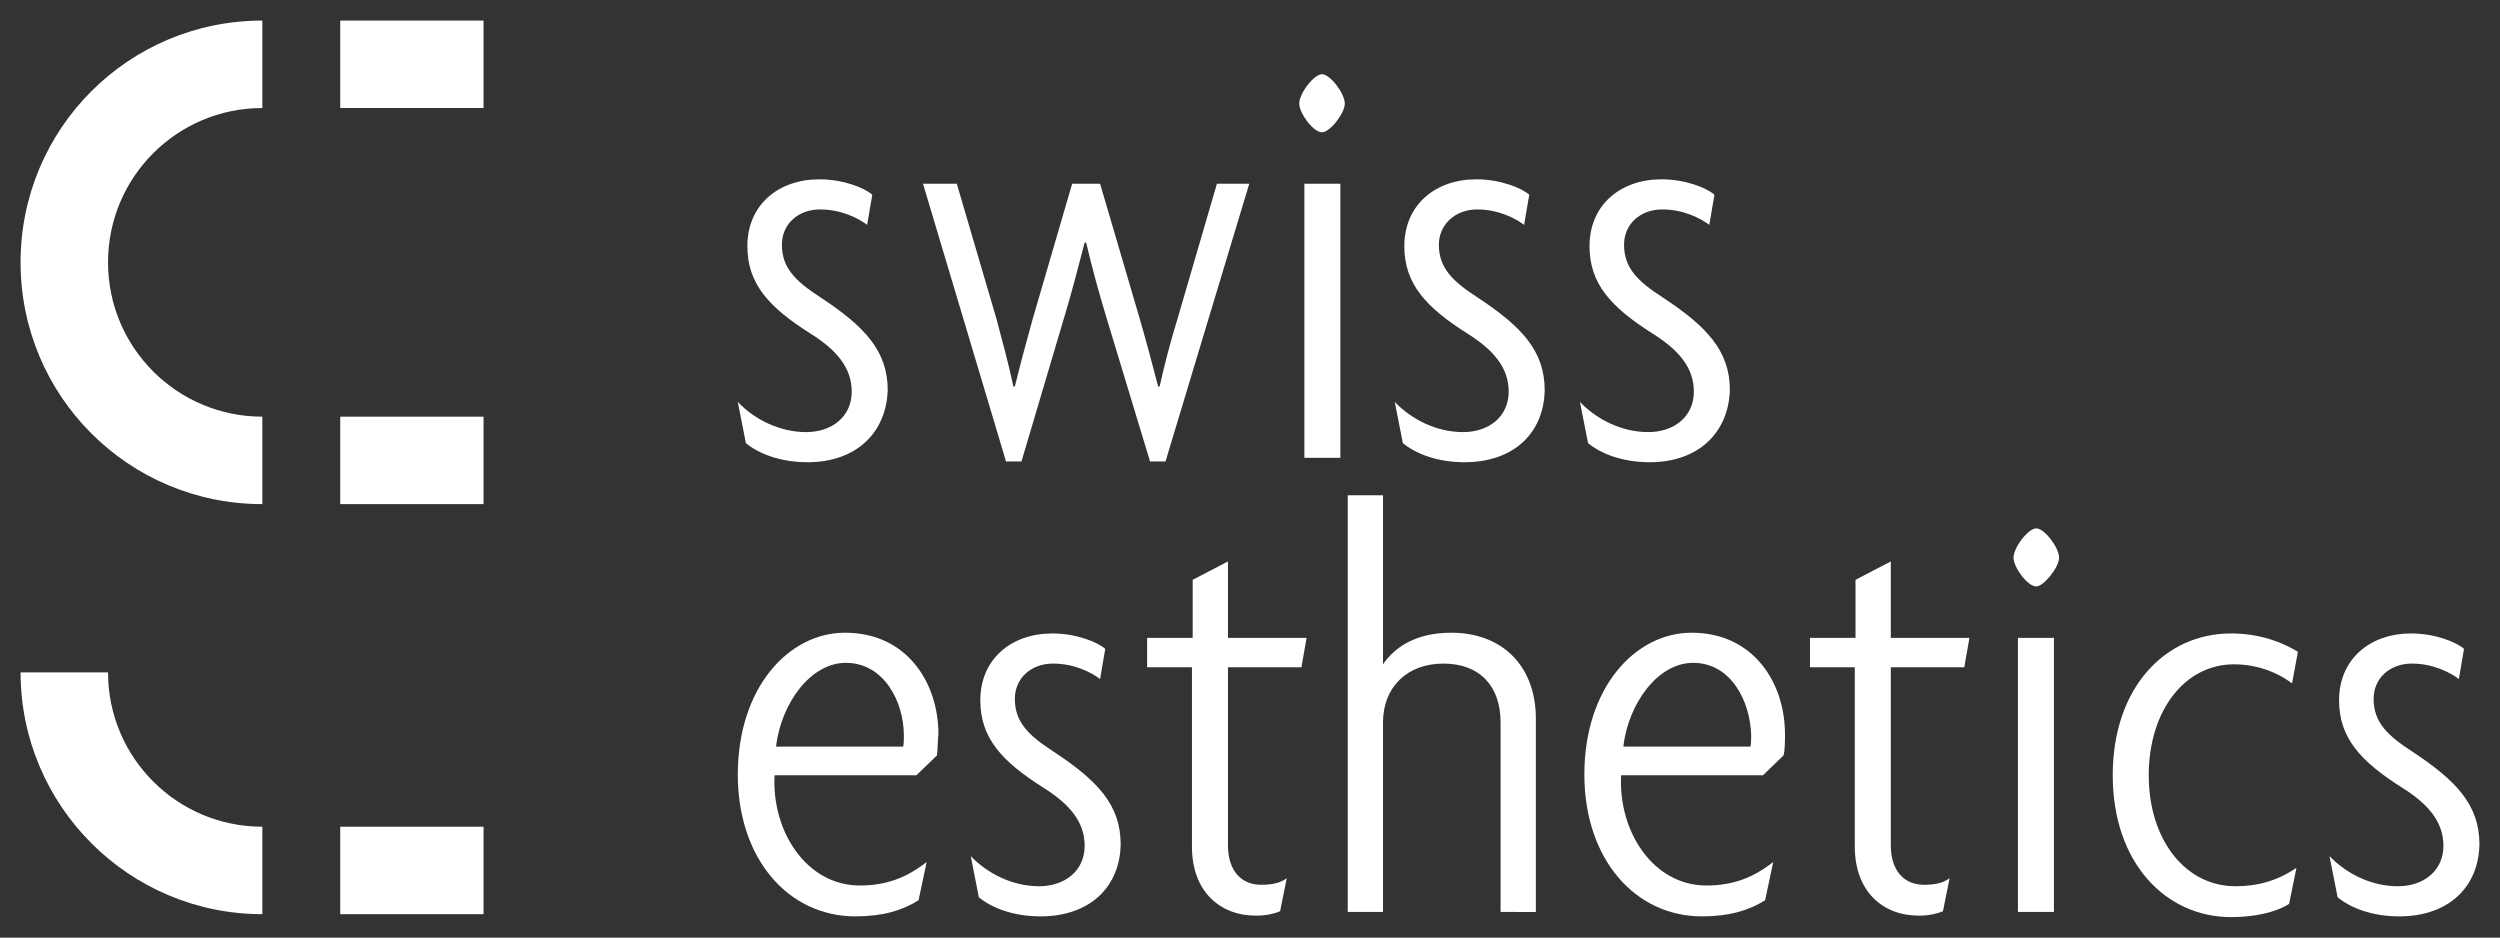
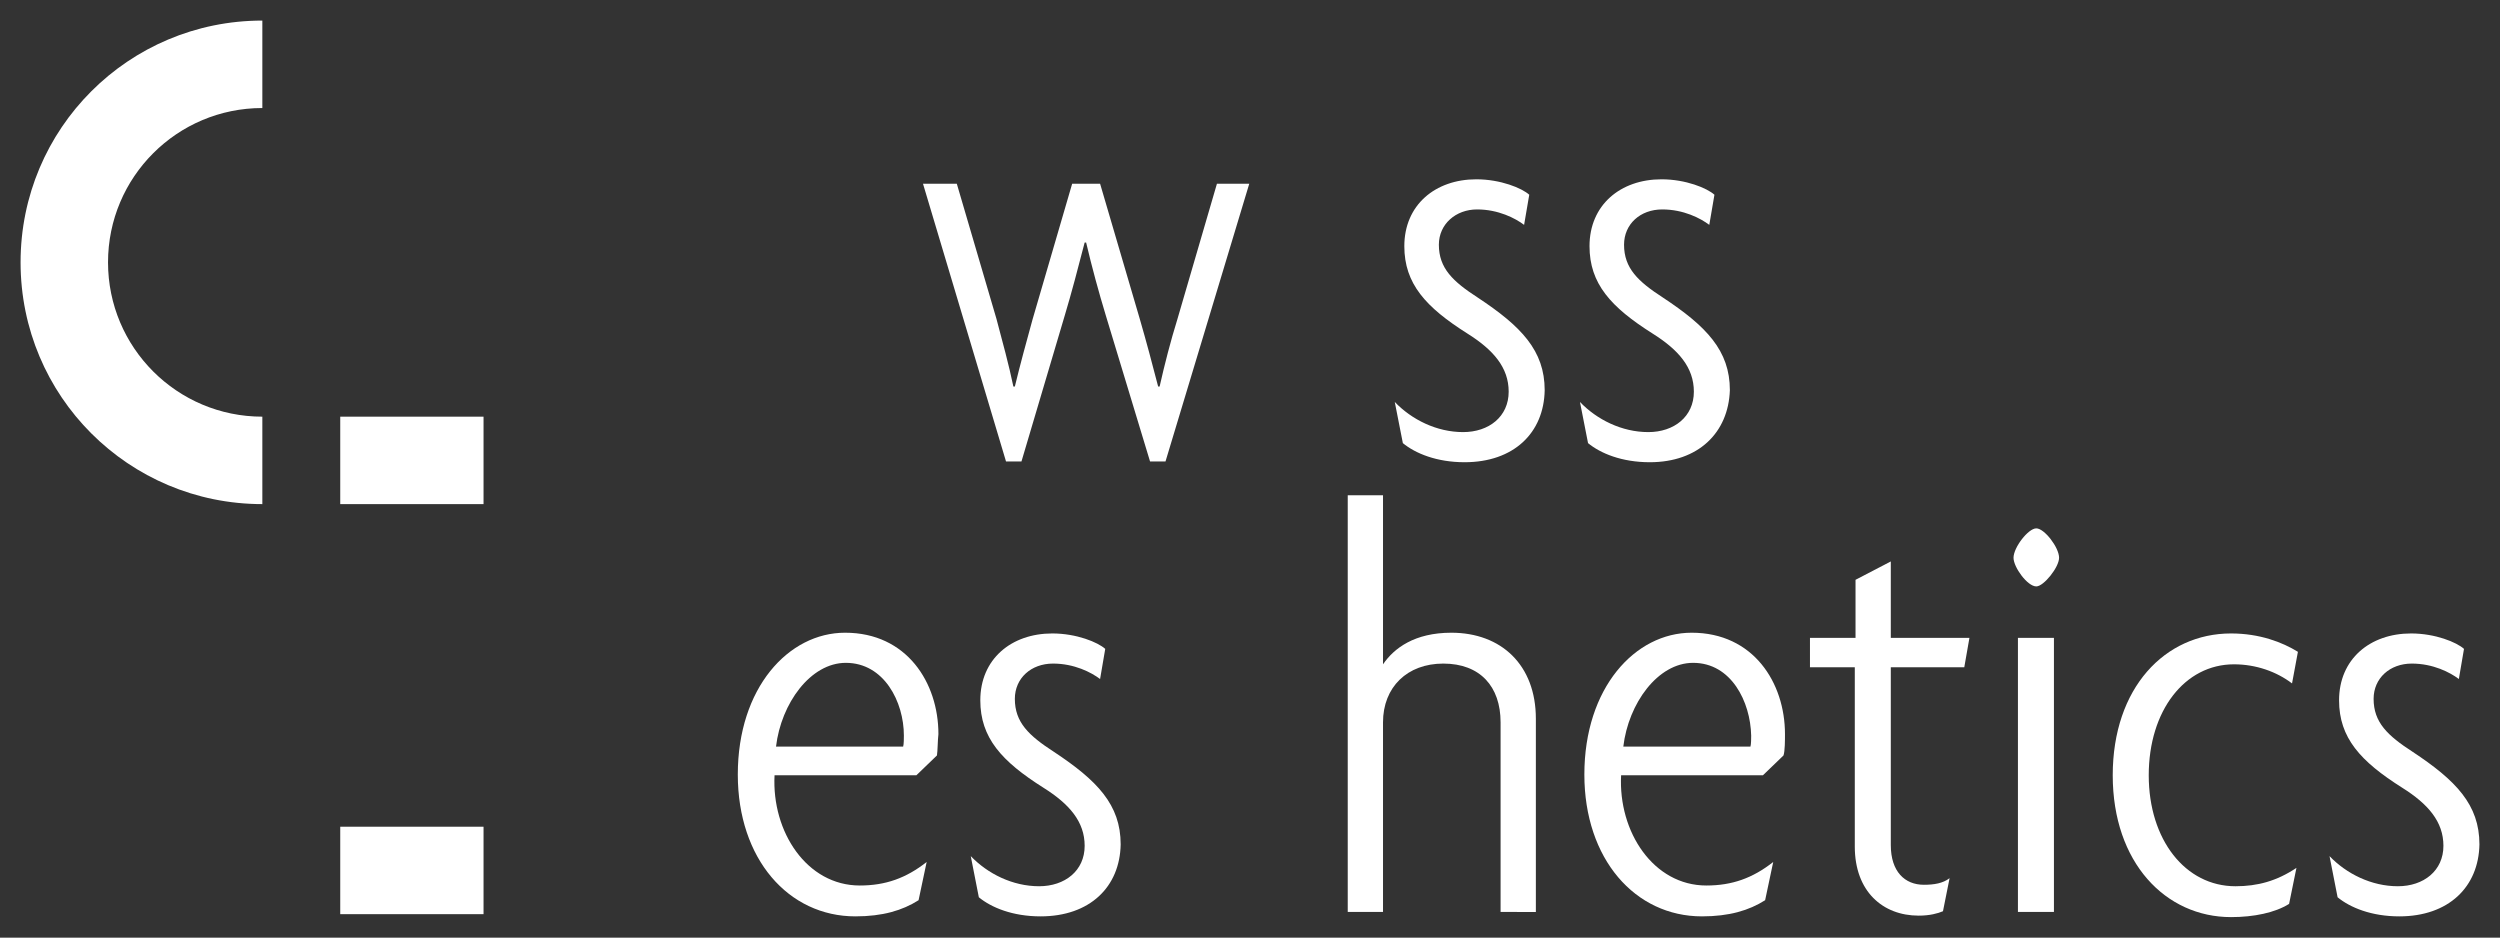
<svg xmlns="http://www.w3.org/2000/svg" version="1.1" id="svg-logo-white" x="0px" y="0px" viewBox="0 0 340.2 127.6" style="enable-background:new 0 0 340.2 127.6;" xml:space="preserve">
  <rect x="0" y="0" width="340.2" height="127.6" fill="#333333" stroke="none" />
  <title>Chirurgie esthétique rhinoplastie botox blépharoplastie genève fribourg</title>
  <style type="text/css">
	.st0{fill:#fff;}
	.st1{fill:#fff;}
</style>
  <g>
    <path class="st0" d="M35.7,56.7c-11.6,0-21-9.4-21-21c0-11.6,9.4-21,21-21V2.8C17.5,2.8,2.8,17.5,2.8,35.7   c0,18.2,14.7,32.9,32.9,32.9V56.7z" />
-     <path class="st0" d="M35.7,112.5c-11.6,0-21-9.4-21-21H2.8c0,18.1,14.7,32.9,32.9,32.9V112.5z" />
    <g>
-       <path class="st0" d="M109.9,62.9c-3.8,0-6.7-1.2-8.4-2.6l-1.1-5.6c2.3,2.4,5.7,4.1,9.3,4.1c3.5,0,6.2-2.1,6.2-5.5    c0-3.3-2.1-5.7-5.6-7.9c-5.7-3.6-8.6-6.8-8.6-11.9c0-5.6,4.2-9.1,9.8-9.1c3.3,0,6.2,1.2,7.2,2.1l-0.7,4.1    c-1.2-0.9-3.5-2.1-6.4-2.1c-3,0-5.2,2-5.2,4.8c0,3.2,1.9,5,5.3,7.2c5.9,3.9,9.1,7.2,9.1,12.6C120.6,58.9,116.5,62.9,109.9,62.9z" />
      <path class="st0" d="M158.6,62.8h-2.1L150.5,43c-1-3.3-1.9-6.6-2.7-10h-0.2c-0.9,3.5-1.8,6.9-2.7,9.9L139,62.8h-2.1L125.6,25h4.6    l5.4,18.4c0.8,3,1.7,6.3,2.3,9.2h0.2c0.7-2.9,1.6-6.2,2.4-9.1l5.4-18.5h3.8l5.4,18.4c0.9,3.1,1.7,6.1,2.5,9.2h0.2    c0.7-3.1,1.5-6.2,2.4-9.1l5.4-18.5h4.4L158.6,62.8z" />
-       <path class="st0" d="M179.9,18c-1.2,0-3.1-2.6-3.1-3.9c0-1.4,2-4,3.1-4c1.1,0,3.1,2.6,3.1,4C183,15.4,181,18,179.9,18z     M177.5,62.3V25h4.9v37.3H177.5z" />
      <path class="st0" d="M199.3,62.9c-3.8,0-6.7-1.2-8.4-2.6l-1.1-5.6c2.3,2.4,5.7,4.1,9.3,4.1c3.5,0,6.2-2.1,6.2-5.5    c0-3.3-2.1-5.7-5.6-7.9c-5.7-3.6-8.6-6.8-8.6-11.9c0-5.6,4.2-9.1,9.8-9.1c3.3,0,6.2,1.2,7.2,2.1l-0.7,4.1    c-1.2-0.9-3.5-2.1-6.4-2.1s-5.2,2-5.2,4.8c0,3.2,1.9,5,5.3,7.2c5.9,3.9,9.1,7.2,9.1,12.6C210.1,58.9,206,62.9,199.3,62.9z" />
      <path class="st0" d="M224.5,62.9c-3.8,0-6.7-1.2-8.4-2.6l-1.1-5.6c2.3,2.4,5.7,4.1,9.3,4.1c3.5,0,6.2-2.1,6.2-5.5    c0-3.3-2.1-5.7-5.6-7.9c-5.7-3.6-8.6-6.8-8.6-11.9c0-5.6,4.2-9.1,9.8-9.1c3.3,0,6.2,1.2,7.2,2.1l-0.7,4.1    c-1.2-0.9-3.5-2.1-6.4-2.1c-3,0-5.2,2-5.2,4.8c0,3.2,1.9,5,5.3,7.2c5.9,3.9,9.1,7.2,9.1,12.6C235.2,58.9,231.1,62.9,224.5,62.9z" />
    </g>
    <g>
-       <rect x="46.3" y="2.8" class="st1" width="19.5" height="11.9" />
      <rect x="46.3" y="56.7" class="st1" width="19.5" height="11.9" />
      <rect x="46.3" y="112.5" class="st1" width="19.5" height="11.9" />
    </g>
    <g>
      <path class="st1" d="M127.5,102.8l-2.8,2.7h-19.3c-0.4,7.7,4.4,15,11.6,15c3.5,0,6.3-1,9.1-3.2l-1.1,5.2c-2.2,1.4-4.9,2.2-8.6,2.2    c-9.1,0-16-7.8-16-19.3c0-11.8,6.9-19.3,14.6-19.3c8.4,0,12.7,6.8,12.7,13.8C127.6,100.7,127.6,102.2,127.5,102.8z M115.1,90.2    c-4.8,0-8.8,5.5-9.5,11.4h17.3c0.1-0.3,0.1-1.2,0.1-1.5C123,95.5,120.3,90.2,115.1,90.2z" />
      <path class="st1" d="M141.6,124.7c-3.8,0-6.7-1.2-8.4-2.6l-1.1-5.6c2.3,2.4,5.7,4.1,9.3,4.1c3.5,0,6.2-2.1,6.2-5.5    c0-3.3-2.1-5.7-5.6-7.9c-5.7-3.6-8.6-6.8-8.6-11.9c0-5.6,4.2-9.1,9.8-9.1c3.3,0,6.2,1.2,7.2,2.1l-0.7,4.1    c-1.2-0.9-3.5-2.1-6.4-2.1c-3,0-5.2,2-5.2,4.8c0,3.2,1.9,5,5.3,7.2c5.9,3.9,9.1,7.2,9.1,12.6C152.4,120.7,148.3,124.7,141.6,124.7    z" />
-       <path class="st1" d="M177.1,90.8h-10V115c0,3.6,1.9,5.4,4.5,5.4c1.4,0,2.6-0.2,3.5-0.9l-0.9,4.5c-0.7,0.3-1.8,0.6-3.3,0.6    c-4.9,0-8.7-3.3-8.7-9.4V90.8h-6.1v-4h6.2v-7.9l4.8-2.5v10.4h10.7L177.1,90.8z" />
      <path class="st1" d="M204.2,124.1V98.3c0-4.9-2.8-8-7.8-8c-4.9,0-8.2,3.2-8.2,8v25.8h-4.8V67.4h4.8c0,0,0,23,0,23    c1.5-2.2,4.3-4.3,9.3-4.3c6.8,0,11.5,4.4,11.5,11.7v26.3H204.2z" />
      <path class="st1" d="M242.7,102.8l-2.8,2.7h-19.3c-0.4,7.7,4.4,15,11.6,15c3.5,0,6.3-1,9.1-3.2l-1.1,5.2c-2.2,1.4-4.9,2.2-8.6,2.2    c-9.1,0-16-7.8-16-19.3c0-11.8,6.9-19.3,14.6-19.3c8.4,0,12.7,6.8,12.7,13.8C242.9,100.7,242.9,102.2,242.7,102.8z M230.4,90.2    c-4.8,0-8.8,5.5-9.5,11.4h17.3c0.1-0.3,0.1-1.2,0.1-1.5C238.2,95.5,235.6,90.2,230.4,90.2z" />
      <path class="st1" d="M267.3,90.8h-10V115c0,3.6,1.9,5.4,4.5,5.4c1.4,0,2.6-0.2,3.5-0.9l-0.9,4.5c-0.7,0.3-1.8,0.6-3.3,0.6    c-4.9,0-8.7-3.3-8.7-9.4V90.8h-6.1v-4h6.2v-7.9l4.8-2.5v10.4H268L267.3,90.8z" />
      <path class="st1" d="M277.1,79.8c-1.2,0-3.1-2.6-3.1-3.9c0-1.4,2-4,3.1-4c1.1,0,3.1,2.6,3.1,4C280.2,77.2,278.1,79.8,277.1,79.8z     M274.6,124.1V86.8h4.9v37.3H274.6z" />
      <path class="st1" d="M311.9,93c-2.1-1.6-4.9-2.6-7.9-2.6c-6.7,0-11.6,6.3-11.6,15.1c0,8.8,5,15.1,11.8,15.1c3,0,5.6-0.7,8.3-2.5    l-1,4.9c-1.9,1.2-4.8,1.8-7.9,1.8c-8.9,0-16.1-7.4-16.1-19.3c0-11.9,7.1-19.3,16.1-19.3c3.9,0,7,1.2,9.1,2.5L311.9,93z" />
      <path class="st1" d="M326.5,124.7c-3.8,0-6.7-1.2-8.4-2.6l-1.1-5.6c2.3,2.4,5.7,4.1,9.3,4.1c3.5,0,6.2-2.1,6.2-5.5    c0-3.3-2.1-5.7-5.6-7.9c-5.7-3.6-8.6-6.8-8.6-11.9c0-5.6,4.2-9.1,9.8-9.1c3.3,0,6.2,1.2,7.2,2.1l-0.7,4.1    c-1.2-0.9-3.5-2.1-6.4-2.1c-3,0-5.2,2-5.2,4.8c0,3.2,1.9,5,5.3,7.2c5.9,3.9,9.1,7.2,9.1,12.6C337.3,120.7,333.2,124.7,326.5,124.7    z" />
    </g>
  </g>
</svg>